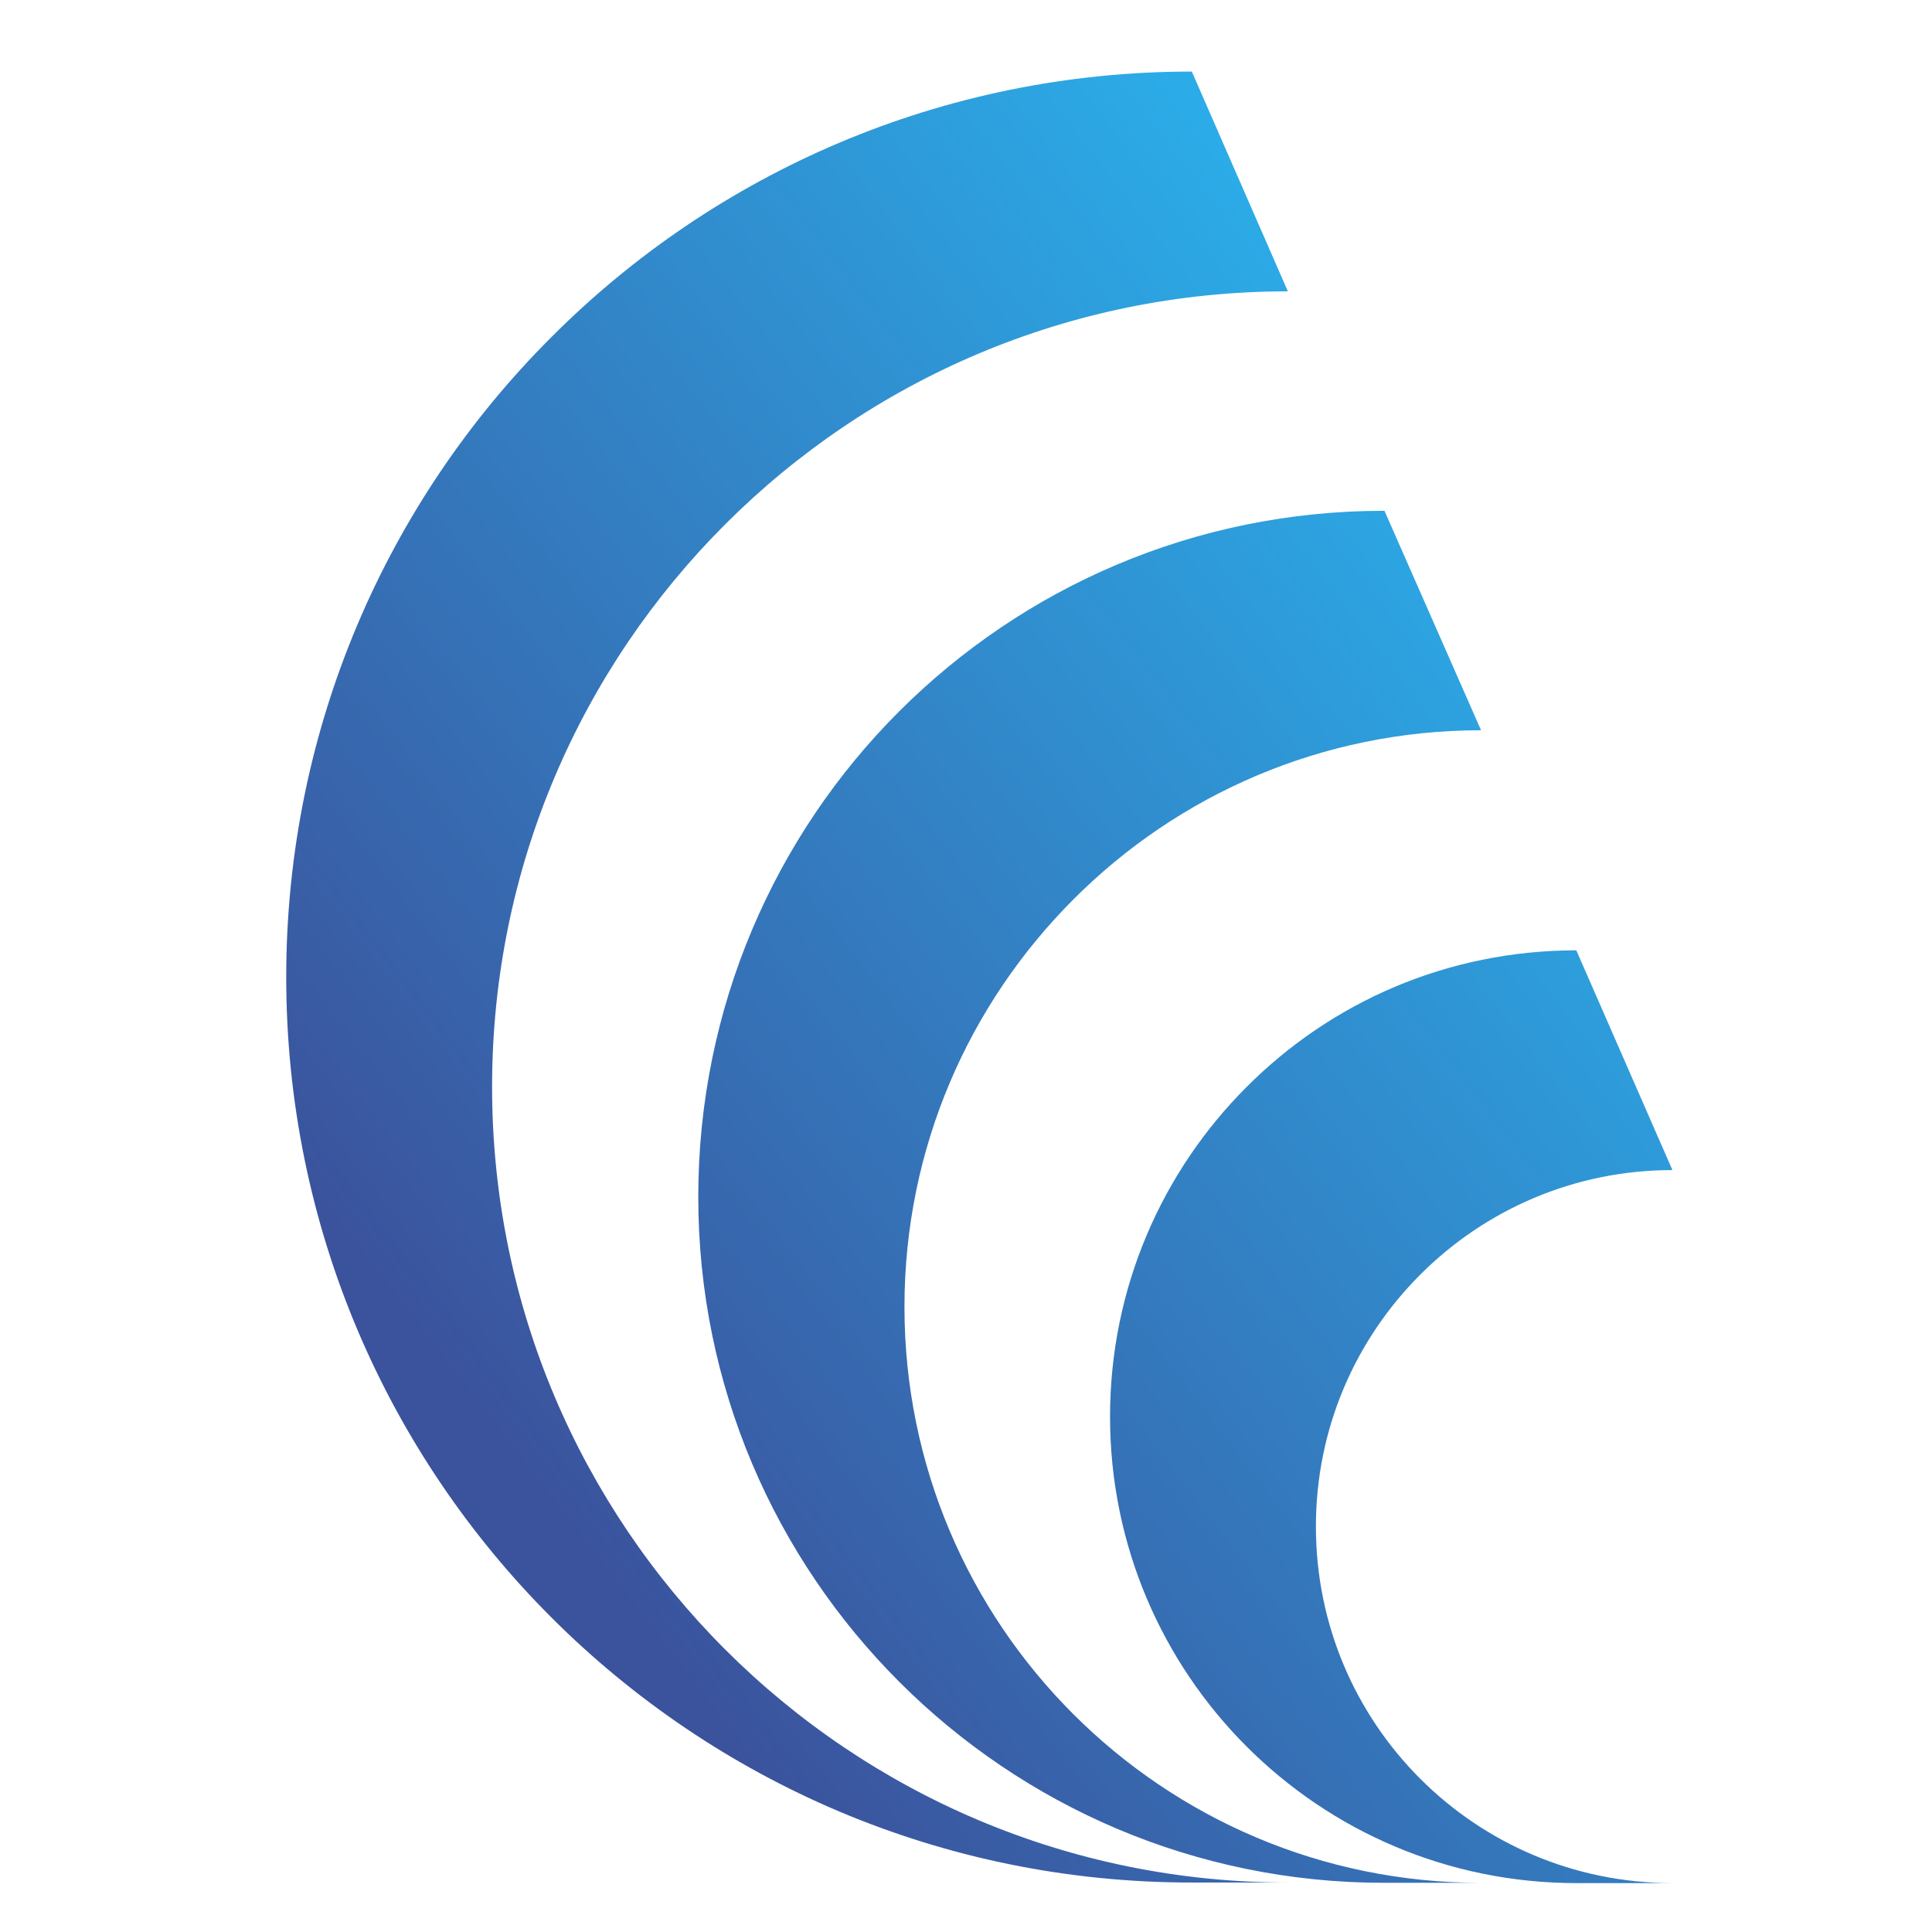
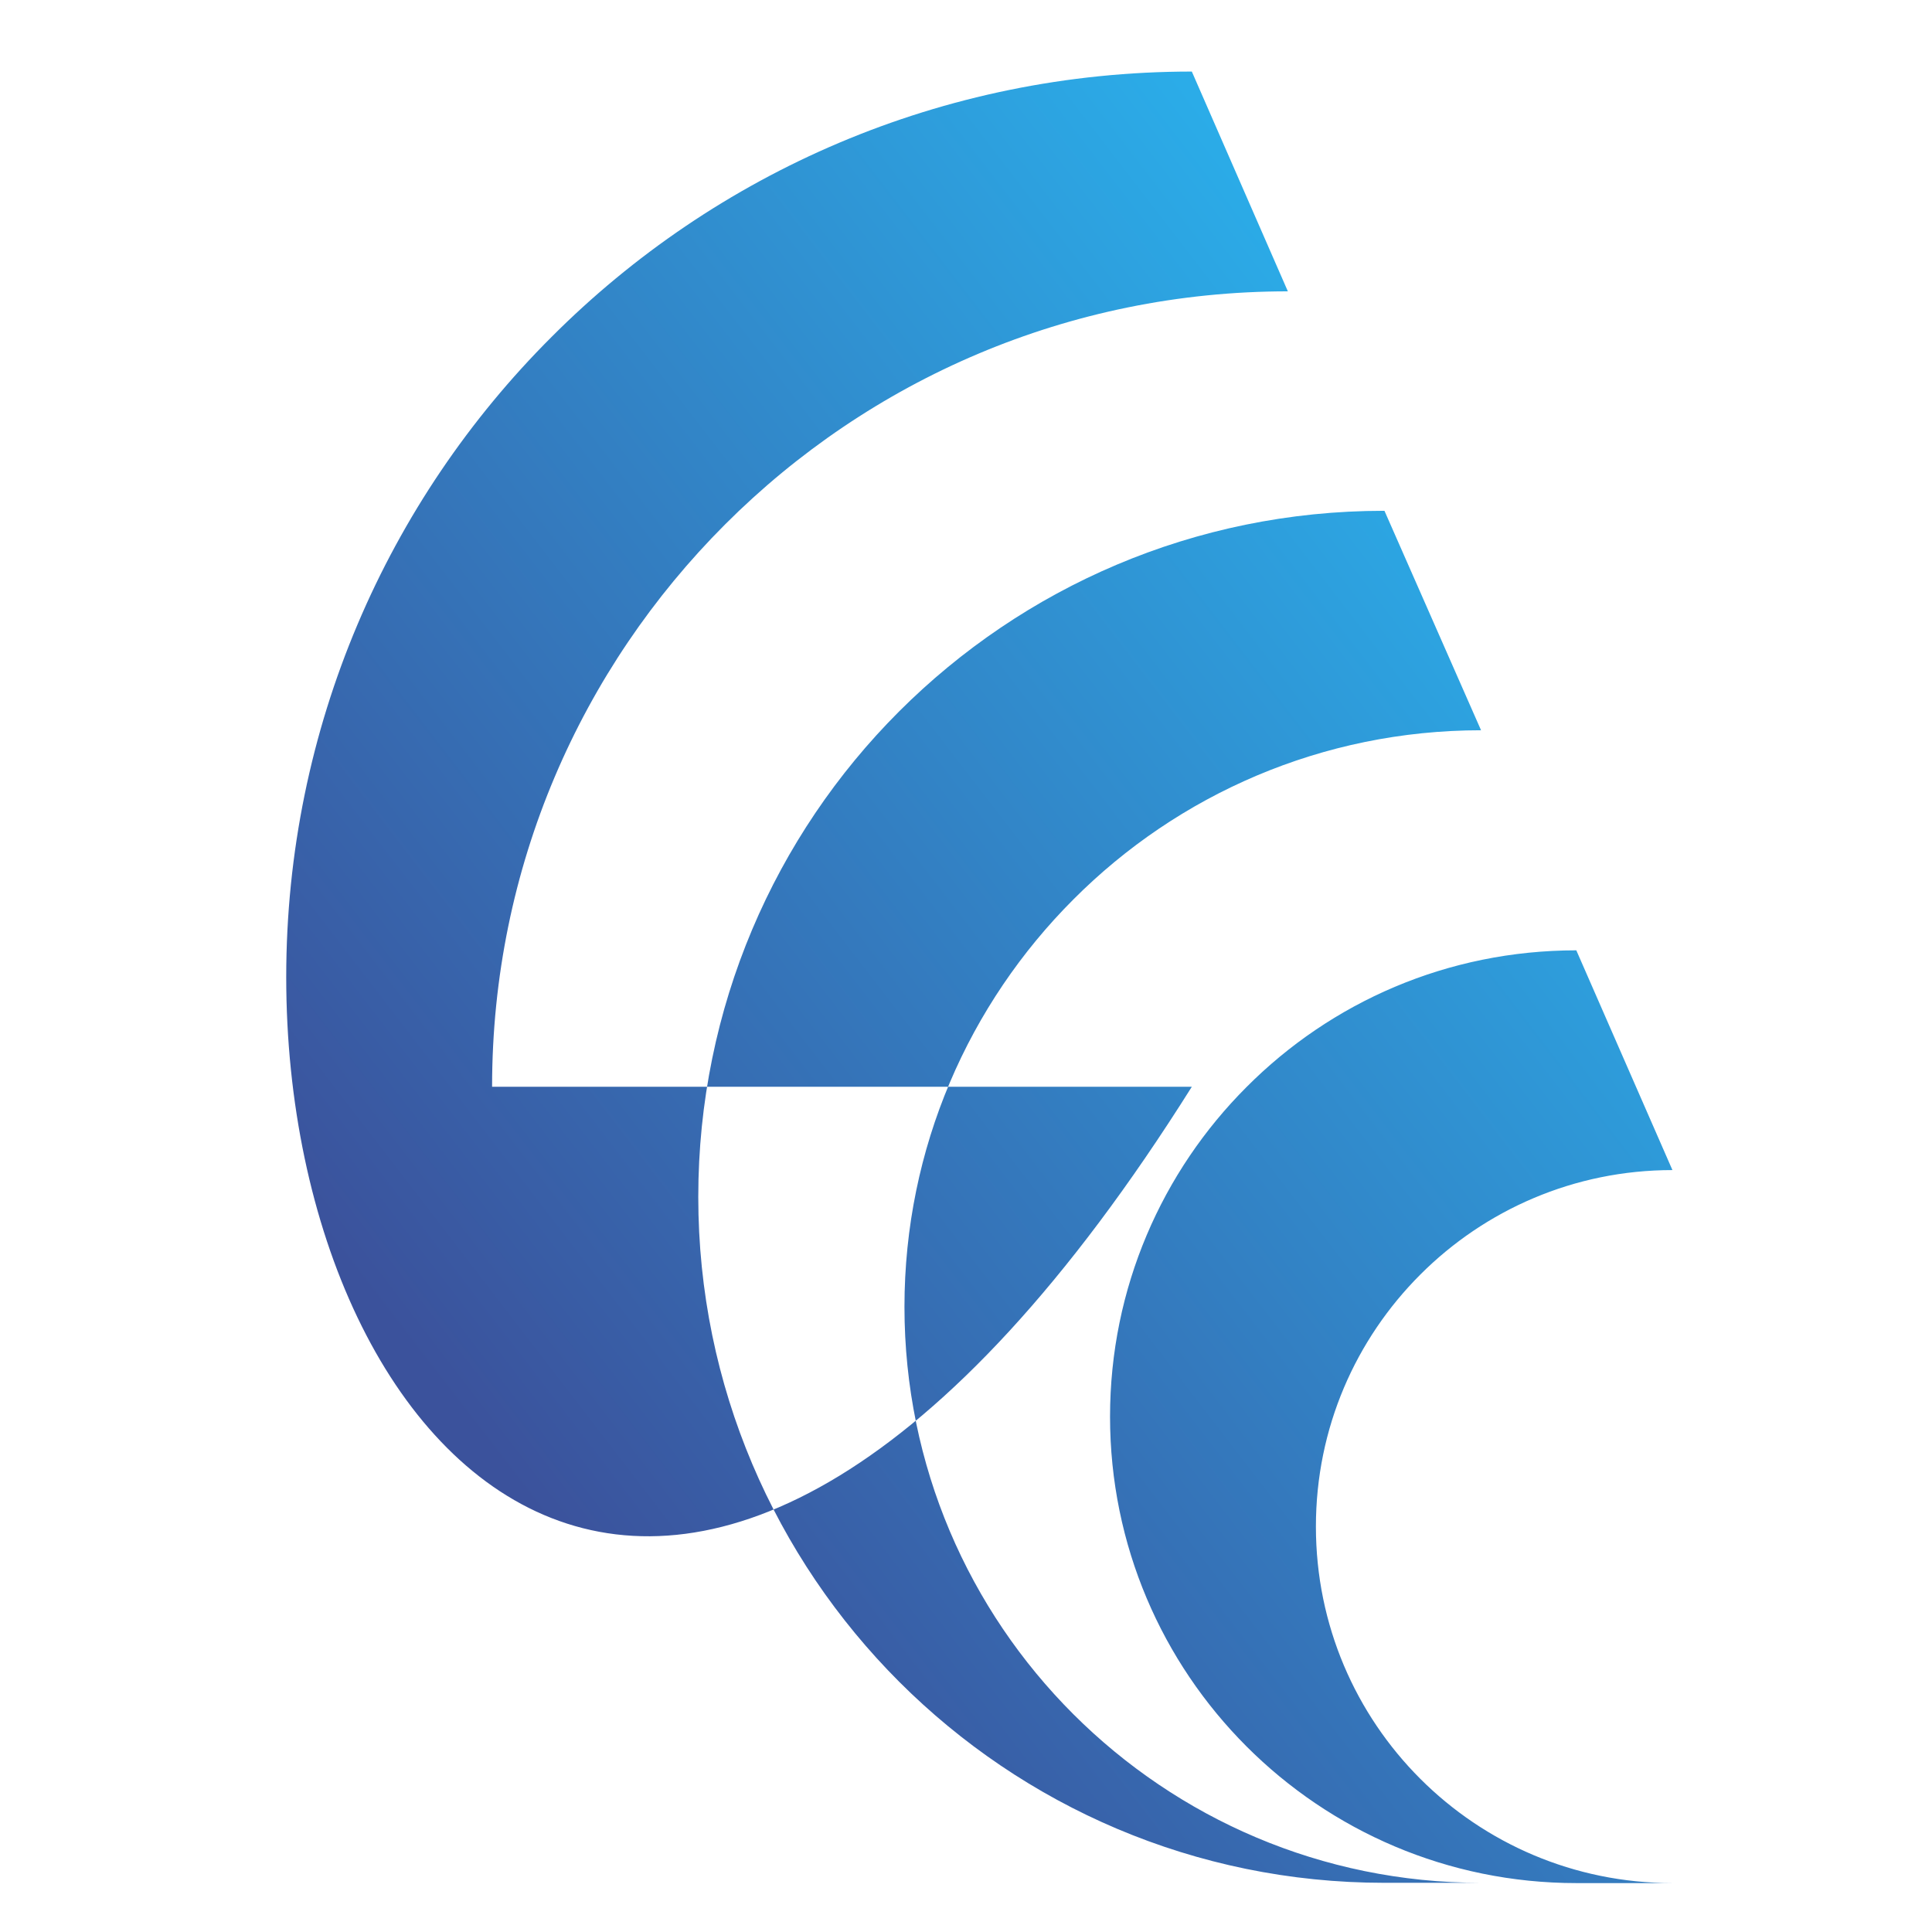
<svg xmlns="http://www.w3.org/2000/svg" width="54" height="54" viewBox="0 0 54 54" fill="none">
-   <path d="M35.996 8.143C29.862 8.143 24.301 10.623 20.268 14.656C16.243 18.681 13.754 24.233 13.754 30.375C13.754 42.669 23.719 52.617 35.996 52.617H33.312C19.332 52.625 8 41.293 8 27.312C8 20.326 10.835 13.99 15.417 9.417C19.99 4.835 26.318 2 33.312 2L35.996 8.143ZM38.679 14.277C33.38 14.277 28.596 16.42 25.128 19.887C21.66 23.355 19.517 28.156 19.517 33.455C19.517 44.036 28.107 52.625 38.687 52.625H41.387C32.494 52.625 25.28 45.419 25.28 36.526C25.28 32.08 27.086 28.055 30.005 25.136C32.916 22.216 36.949 20.411 41.396 20.411L38.696 14.277H38.679ZM44.062 26.562C40.451 26.562 37.202 28.013 34.84 30.384C32.486 32.738 31.026 35.995 31.026 39.597C31.026 46.795 36.856 52.633 44.062 52.633H46.745C41.235 52.633 36.78 48.178 36.78 42.669C36.78 39.91 37.894 37.429 39.7 35.623C41.505 33.818 43.994 32.704 46.745 32.704L44.062 26.57V26.562Z" fill="url(#paint0_linear_579_537)" />
+   <path d="M35.996 8.143C29.862 8.143 24.301 10.623 20.268 14.656C16.243 18.681 13.754 24.233 13.754 30.375H33.312C19.332 52.625 8 41.293 8 27.312C8 20.326 10.835 13.99 15.417 9.417C19.99 4.835 26.318 2 33.312 2L35.996 8.143ZM38.679 14.277C33.38 14.277 28.596 16.42 25.128 19.887C21.66 23.355 19.517 28.156 19.517 33.455C19.517 44.036 28.107 52.625 38.687 52.625H41.387C32.494 52.625 25.28 45.419 25.28 36.526C25.28 32.08 27.086 28.055 30.005 25.136C32.916 22.216 36.949 20.411 41.396 20.411L38.696 14.277H38.679ZM44.062 26.562C40.451 26.562 37.202 28.013 34.84 30.384C32.486 32.738 31.026 35.995 31.026 39.597C31.026 46.795 36.856 52.633 44.062 52.633H46.745C41.235 52.633 36.78 48.178 36.78 42.669C36.78 39.91 37.894 37.429 39.7 35.623C41.505 33.818 43.994 32.704 46.745 32.704L44.062 26.57V26.562Z" fill="url(#paint0_linear_579_537)" />
  <defs>
    <linearGradient id="paint0_linear_579_537" x1="15.452" y1="42.915" x2="46.164" y2="19.287" gradientUnits="userSpaceOnUse">
      <stop stop-color="#3B529C" />
      <stop offset="1" stop-color="#2BACE8" />
    </linearGradient>
  </defs>
</svg>